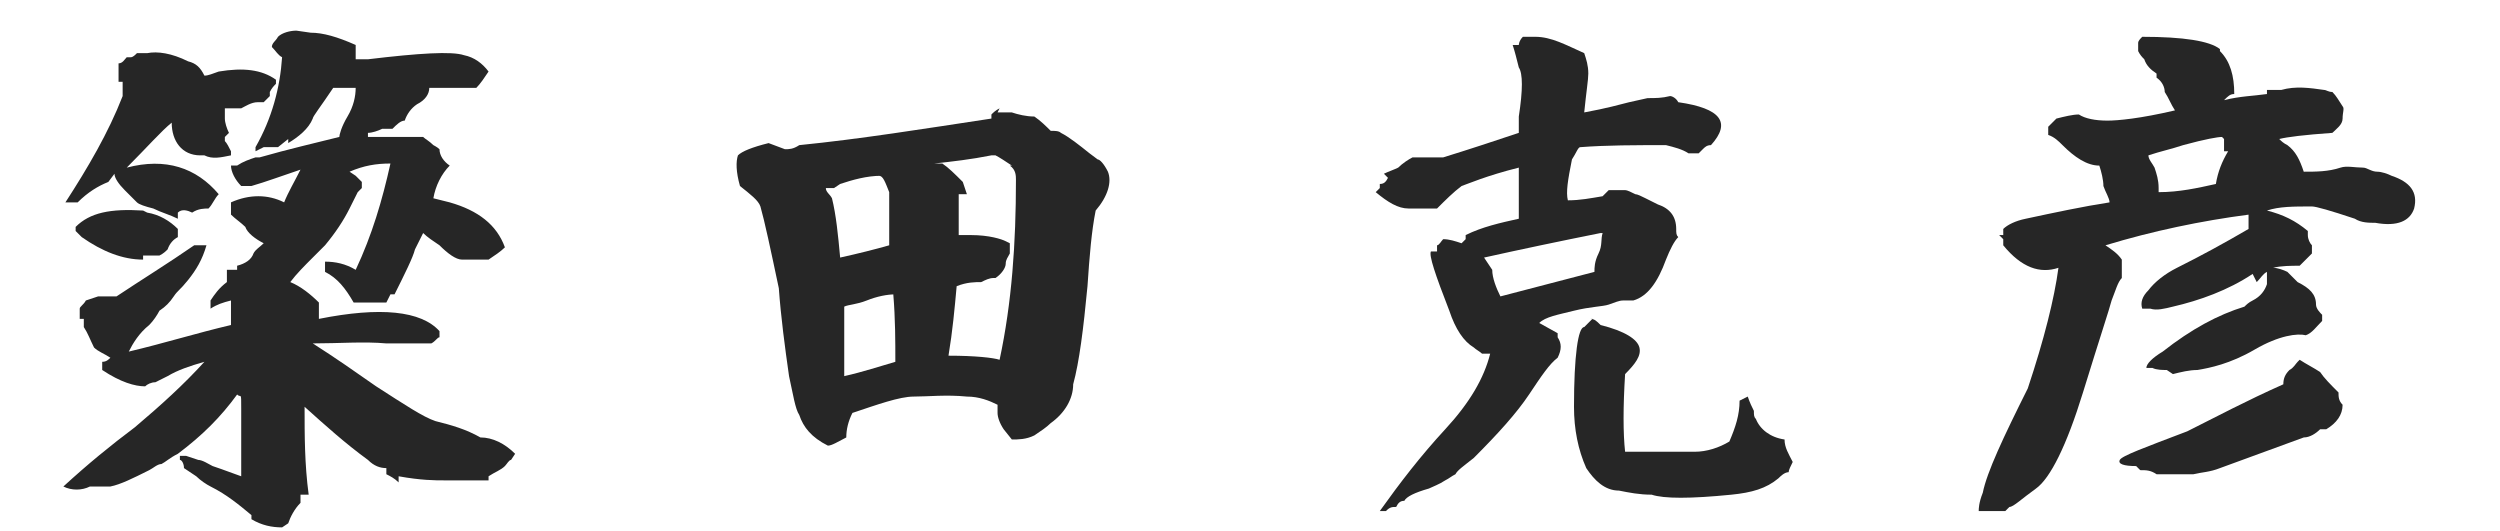
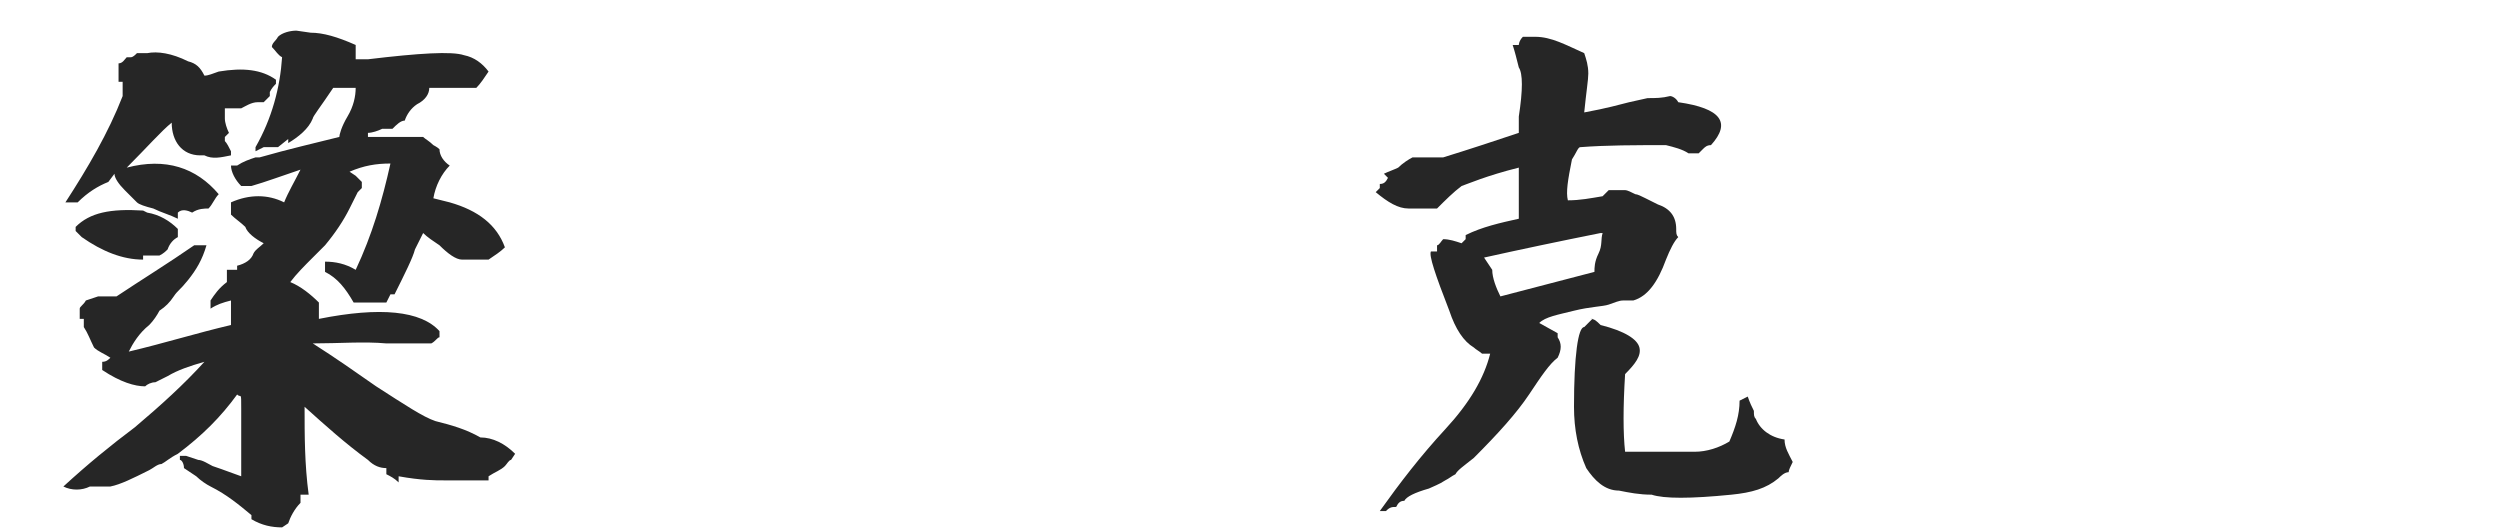
<svg xmlns="http://www.w3.org/2000/svg" version="1.1" viewBox="0 0 122.3 26">
  <defs>
    <style>
      .cls-1 {
        fill: #262626;
      }
    </style>
  </defs>
  <g>
    <g id="_レイヤー_1" data-name="レイヤー_1">
      <g>
        <path class="cls-1" d="M7.2,2.6c.5-.1,1.2,0,2,.4.4.1.6.3.8.7.2,0,.4-.1.7-.2,1.2-.2,2.1-.1,2.8.4v.2c-.1.1-.2.2-.3.4v.2c0,0-.2.2-.3.3h-.3c-.3,0-.6.2-.8.3-.3,0-.6,0-.8,0v.5c0,.2.1.5.2.7l-.2.2v.2c.1.1.2.3.3.5v.2c-.5.1-.9.2-1.3,0h-.2c-.9,0-1.4-.7-1.4-1.6-.5.4-1.2,1.2-2.2,2.2,1.9-.5,3.4,0,4.5,1.3-.2.2-.3.5-.5.7-.2,0-.5,0-.8.2-.2-.1-.5-.2-.7,0v.3c-.4-.2-.8-.3-1.2-.5-.4-.1-.7-.2-.8-.3-.2-.2-.4-.4-.6-.6-.3-.3-.5-.6-.5-.8l-.3.4c-.5.2-1,.5-1.5,1h-.3c0,0-.3,0-.3,0,1.1-1.7,2.1-3.4,2.8-5.2,0-.2,0-.4,0-.7h-.2c0-.3,0-.5,0-.7v-.2c.2,0,.3-.2.4-.3h.2c.1,0,.2-.1.3-.2h.6ZM15.2,1.6c.6,0,1.3.2,2.2.6,0,.2,0,.4,0,.7.2,0,.4,0,.6,0,2.5-.3,4.1-.4,4.7-.2.5.1.9.4,1.2.8-.2.3-.4.6-.6.8-.2,0-.5,0-.8,0-.2,0-.5,0-.8,0-.2,0-.4,0-.7,0,0,.3-.2.6-.6.8-.3.2-.5.5-.6.8-.2,0-.4.2-.6.4-.2,0-.3,0-.5,0-.2.1-.5.2-.7.2v.2c0,0,.3,0,.3,0-.2,0,0,0,.7,0,.6,0,1.1,0,1.7,0,.1.1.3.2.5.4,0,0,.2.1.3.2,0,.3.2.6.5.8-.4.4-.7,1-.8,1.6l.8.2c1.4.4,2.3,1.1,2.7,2.2-.2.2-.5.4-.8.6h-.3c-.4,0-.7,0-1,0-.3,0-.7-.3-1.1-.7-.3-.2-.6-.4-.8-.6l-.4.8c-.1.4-.5,1.2-1,2.2h-.2l-.2.4c-.2,0-.6,0-.9,0-.2,0-.4,0-.7,0h0c-.4-.7-.8-1.2-1.4-1.5,0-.2,0-.3,0-.5.5,0,1,.1,1.5.4.8-1.7,1.3-3.4,1.7-5.2-.7,0-1.3.1-2,.4l.3.2.3.3v.3l-.2.2h0c-.1.2-.2.4-.4.8-.3.6-.7,1.2-1.2,1.8l-.6.6c-.4.4-.8.8-1.1,1.2.5.2,1,.6,1.4,1,0,.2,0,.5,0,.8,3-.6,5-.4,5.9.6v.3c-.1,0-.2.2-.4.3-.4,0-.7,0-1,0-.4,0-.8,0-1.2,0-1.1-.1-2.3,0-3.6,0,1.1.7,2.1,1.4,3.1,2.1,1.4.9,2.3,1.5,2.9,1.7.8.2,1.5.4,2.2.8.6,0,1.2.3,1.7.8l-.2.3c-.1,0-.2.2-.3.3-.2.2-.5.3-.8.5v.2c-.3,0-.6,0-.8,0s-.5,0-.7,0h-.7c-.4,0-1.1,0-2.2-.2v.3c-.2-.2-.4-.3-.6-.4v-.3c-.3,0-.6-.1-.9-.4-1.1-.8-2.1-1.7-3.1-2.6,0,1.4,0,2.8.2,4.3h-.4v.4c-.3.3-.5.7-.6,1l-.3.2c-.5,0-1-.1-1.5-.4v-.2c-.6-.5-1.2-1-2-1.4-.2-.1-.5-.3-.7-.5l-.6-.4c0-.2-.1-.4-.2-.4v-.2h.3l.6.2c.2,0,.5.2.7.3.6.2,1.1.4,1.4.5v-.3c0,0,0-.2,0-.2,0-.9,0-1.9,0-2.8s0-.5-.2-.7c-.8,1.1-1.7,2-2.9,2.9-.4.2-.6.4-.8.5-.2,0-.4.2-.6.3-.8.4-1.4.7-1.9.8-.2,0-.3,0-.5,0h-.5c-.4.2-.9.2-1.3,0,1.2-1.1,2.3-2,3.5-2.9,1.3-1.1,2.4-2.1,3.4-3.2-.7.2-1.3.4-1.8.7-.2.1-.4.2-.6.3-.2,0-.4.1-.5.2-.5,0-1.2-.2-2.1-.8,0-.1,0-.2,0-.4.2,0,.3-.1.4-.2h0c-.3-.2-.6-.3-.8-.5-.2-.4-.3-.7-.5-1,0-.1,0-.2,0-.4h-.2c0-.3,0-.4,0-.5,0-.1.2-.2.3-.4l.6-.2c.4,0,.8,0,.9,0,1.2-.8,2.5-1.6,3.8-2.5.2,0,.4,0,.6,0h0c-.2.7-.5,1.2-.9,1.7s-.5.5-.7.8-.4.5-.7.7c-.1.2-.3.5-.5.7-.5.4-.8.9-1,1.3,1.7-.4,3.3-.9,5-1.3,0-.4,0-.8,0-1.2-.4.1-.7.2-1,.4v-.4c.2-.3.4-.6.8-.9,0-.1,0-.2,0-.4v-.2h.5v-.2c.4-.1.7-.3.8-.6.1-.2.3-.3.5-.5-.4-.2-.8-.5-.9-.8-.2-.2-.5-.4-.7-.6,0-.1,0-.2,0-.4v-.2c.9-.4,1.8-.4,2.6,0,.2-.5.5-1,.8-1.6-.9.3-1.7.6-2.4.8-.2,0-.3,0-.5,0-.3-.3-.5-.7-.5-1h.3c.3-.2.6-.3.9-.4h.2c1.4-.4,2.7-.7,3.9-1,0-.1.1-.5.4-1s.4-1,.4-1.4h-1.1c-.6.9-1,1.4-1,1.5-.2.5-.7.9-1.2,1.2v-.2c0,0-.5.4-.5.4-.1,0-.2,0-.4,0h-.3c0,0-.4.2-.4.2v-.2c.8-1.4,1.2-2.9,1.3-4.4-.2-.1-.3-.3-.5-.5,0-.2.2-.3.3-.5.2-.2.6-.3.9-.3ZM7.2,10.4c.6.1,1.1.4,1.5.8,0,.1,0,.2,0,.4-.2.1-.4.3-.5.6-.1.1-.2.2-.4.3-.2,0-.5,0-.8,0v.2c-1,0-2-.4-3-1.1l-.3-.3v-.2c.7-.7,1.7-.9,3.3-.8Z" />
-         <path class="cls-1" d="M48.8,5.5c.2,0,.5,0,.7,0,.3.1.7.2,1.1.2.3.2.6.5.8.7.2,0,.4,0,.5.1.4.2.9.6,1.4,1l.4.3c.1,0,.3.2.5.6.2.5,0,1.2-.6,1.9-.2,1-.3,2.2-.4,3.7-.2,2.1-.4,3.7-.7,4.8,0,.7-.4,1.4-1.1,1.9-.2.2-.5.4-.8.6-.4.2-.8.2-1.1.2l-.4-.5h0c-.2-.3-.3-.6-.3-.8v-.4c-.4-.2-.9-.4-1.5-.4-1-.1-1.9,0-2.6,0s-1.8.4-3,.8c-.2.4-.3.8-.3,1.2-.4.2-.7.4-.9.4-.8-.4-1.2-.9-1.4-1.5-.2-.3-.3-1-.5-1.9-.2-1.4-.4-2.9-.5-4.3-.4-1.9-.7-3.3-.9-4-.1-.3-.5-.6-1-1-.2-.7-.2-1.2-.1-1.5.2-.2.7-.4,1.5-.6l.8.3c.2,0,.4,0,.7-.2,3-.3,6.1-.8,9.4-1.3v-.2c.1-.1.2-.2.4-.3ZM43.1,8.6c-.7,0-1.4.2-2,.4l-.3.2h-.4c0,.2.2.3.3.5.2.8.3,1.8.4,2.9.9-.2,1.7-.4,2.4-.6,0-.8,0-1.7,0-2.6-.2-.5-.3-.8-.5-.8ZM43.8,14.4c-.4,0-.9.1-1.4.3s-.9.2-1.1.3c0,.2,0,.7,0,1.5,0,.7,0,1.3,0,1.9.9-.2,1.8-.5,2.5-.7,0-1,0-2.1-.1-3.3ZM49.5,8.1c-.3-.2-.6-.4-.8-.5h-.2c-1,.2-1.9.3-2.8.4h.4c.3.2.6.5,1,.9l.2.6h-.4c0,.8,0,1.4,0,2,.2,0,.4,0,.6,0,.9,0,1.5.2,1.7.3h0s.2.1.2.1c0,.2,0,.3,0,.5-.1.2-.2.3-.2.5,0,.2-.2.5-.5.7h-.1c-.2,0-.4.1-.6.2-.3,0-.7,0-1.2.2-.1,1.1-.2,2.2-.4,3.4,1.3,0,2.2.1,2.5.2.6-2.8.8-5.7.8-8.8,0-.2,0-.5-.3-.7Z" />
        <path class="cls-1" d="M74.6,1.8c.2,0,.4,0,.5,0,.8,0,1.5.4,2.4.8.1.3.2.6.2,1,0,.3-.1.9-.2,1.9,1.1-.2,1.8-.4,2.2-.5l.9-.2c.4,0,.7,0,1.1-.1.1,0,.3.1.4.3,2.1.3,2.6,1,1.6,2.1-.2,0-.3.1-.4.2l-.2.2c-.2,0-.4,0-.5,0-.3-.2-.7-.3-1.1-.4-1.5,0-2.9,0-4.2.1-.1,0-.2.3-.4.6-.2,1-.3,1.6-.2,2,.6,0,1.1-.1,1.7-.2.1-.1.2-.2.3-.3h.8c.1,0,.3.1.5.2.1,0,.3.1.5.2.2.1.4.2.6.3.6.2.9.6.9,1.2,0,.2,0,.3.1.4-.2.2-.4.6-.6,1.1-.4,1.1-.9,1.8-1.6,2-.2,0-.4,0-.5,0-.2,0-.4.1-.7.2s-.9.1-1.7.3-1.4.3-1.7.6l.9.5v.2c.2.3.2.6,0,1-.4.3-.8.9-1.4,1.8s-1.5,1.9-2.7,3.1c-.5.4-.8.6-.9.8-.2.1-.3.2-.5.3-.3.2-.6.3-.8.4-.7.2-1.1.4-1.2.6-.2,0-.3.1-.4.3-.2,0-.3,0-.5.2h-.3c1-1.4,2-2.7,3.2-4s1.9-2.5,2.2-3.7h-.4c-.1-.1-.3-.2-.4-.3-.5-.3-.9-.9-1.2-1.8-.7-1.8-1-2.7-.9-2.9h.3v-.3c.1,0,.2-.2.3-.3.3,0,.6.1.9.2l.2-.2v-.2c.8-.4,1.7-.6,2.6-.8,0-.8,0-1.5,0-1.9v-.6c-1.6.4-2.5.8-2.8.9-.4.3-.8.7-1.2,1.1-.3,0-.6,0-.9,0-.2,0-.4,0-.5,0-.5,0-1-.3-1.6-.8l.2-.2v-.2c.2,0,.3-.1.4-.3l-.2-.2c.2-.1.5-.2.7-.3.2-.2.5-.4.7-.5.4,0,.9,0,1.5,0,1.3-.4,2.5-.8,3.7-1.2v-.8c.2-1.3.2-2.1,0-2.4-.1-.4-.2-.8-.3-1.1h.3c0,0,0-.2.2-.4.1,0,.2,0,.4,0ZM78.3,11.4c-2,.4-3.9.8-5.7,1.2l.4.6c0,.4.2.9.4,1.3l4.6-1.2c0-.2,0-.5.2-.9s.1-.7.2-1ZM77.8,15.6c.2,0,.3.1.5.3,1.2.3,1.8.7,1.9,1.1s-.2.8-.7,1.3c-.1,1.6-.1,2.9,0,3.8.2,0,.4,0,.7,0,1.2,0,2.1,0,2.7,0,.6,0,1.2-.2,1.7-.5.3-.7.5-1.3.5-2l.4-.2h0c.1.3.2.5.3.7,0,.2,0,.3.1.4.2.5.7.9,1.4,1,0,.4.2.7.4,1.1-.1.2-.2.4-.2.5-.2,0-.4.2-.5.3h0c-.6.5-1.3.7-2.3.8-2,.2-3.3.2-3.9,0-.6,0-1.1-.1-1.6-.2-.7,0-1.2-.5-1.6-1.1-.4-.9-.6-1.9-.6-3,0-2.5.2-3.9.5-3.9l.4-.4Z" />
-         <path class="cls-1" d="M108.6,2.5c.5.5.7,1.2.7,2.1-.2,0-.3.1-.5.3.8-.2,1.4-.2,2.1-.3v-.2c.3,0,.5,0,.7,0,.7-.2,1.4-.1,2.1,0,.1,0,.2.1.4.1.2.2.3.4.5.7.1.1,0,.3,0,.6s-.3.5-.5.7c-1.4.1-2.2.2-2.6.3.1.1.2.2.4.3.4.3.6.7.8,1.3.6,0,1.2,0,1.8-.2.3-.1.7,0,1.1,0,.2,0,.4.2.7.2.2,0,.5.1.7.2.9.3,1.3.8,1.1,1.6-.2.6-.8.9-1.9.7-.3,0-.7,0-1-.2-1.2-.4-1.9-.6-2.1-.6-.9,0-1.6,0-2.2.2.8.2,1.4.5,2,1v.2h0c0,.2.1.4.2.5,0,.1,0,.2,0,.4-.2.2-.4.4-.6.6-.4,0-.9,0-1.3.1.2,0,.5.1.7.2.1.1.3.3.5.5.6.3.9.6.9,1.1,0,.2.2.4.3.5v.3c-.3.3-.5.6-.8.7-.4-.1-1.3,0-2.5.7s-2.2.9-2.8,1c-.4,0-.8.1-1.2.2l-.3-.2c-.2,0-.5,0-.7-.1h-.3c0-.2.3-.5.8-.8,1.4-1.1,2.7-1.8,4-2.2.1-.1.2-.2.4-.3.4-.2.6-.5.7-.8v-.3c0,0,0-.3,0-.3-.2.1-.3.3-.5.5l-.2-.4c-1.2.8-2.6,1.3-3.9,1.6-.4.1-.8.2-1.1.1h-.4c-.1-.3,0-.6.3-.9.3-.4.8-.8,1.4-1.1,1.2-.6,2.3-1.2,3.5-1.9,0-.2,0-.5,0-.7-2.3.3-4.7.8-7,1.5.3.2.6.4.8.7,0,.2,0,.3,0,.5v.4c-.2.2-.3.6-.5,1.1-.1.4-.6,1.9-1.4,4.5s-1.6,4.2-2.3,4.7-1.1.9-1.3.9l-.2.2c-.4,0-.9,0-1.3,0,0-.1,0-.4.2-.9.2-1,1-2.7,2.2-5.1.8-2.4,1.3-4.4,1.5-5.9-.9.3-1.8,0-2.7-1.1v-.3l-.2-.2h.2c0,0,0-.3,0-.3.2-.2.6-.4,1.1-.5,1.4-.3,2.8-.6,4.1-.8,0-.2-.2-.5-.3-.8,0-.3-.1-.7-.2-1-.6,0-1.2-.4-1.8-1-.2-.2-.4-.4-.7-.5v-.4c.1-.1.2-.2.4-.4.4-.1.8-.2,1.1-.2.3.2.8.3,1.4.3.5,0,1.6-.1,3.3-.5-.2-.3-.3-.6-.5-.9,0-.2-.1-.5-.4-.7v-.2c-.3-.2-.5-.4-.6-.7-.1-.1-.2-.2-.3-.4v-.2c0,0,0-.2,0-.2,0-.1.1-.2.2-.3,2,0,3.3.2,3.8.6ZM112.5,17.6c.3.2.7.4,1,.6.2.3.5.6.9,1,0,.2,0,.4.2.6,0,.5-.3.9-.8,1.2h-.3c-.2.2-.5.4-.8.4l-4.1,1.5c-.5.2-.9.2-1.3.3-.4,0-1,0-1.8,0-.3-.2-.5-.2-.8-.2l-.2-.2c-.6,0-.9-.1-.8-.3s1.2-.6,3.3-1.4c1.4-.7,2.9-1.5,4.7-2.3,0-.3.1-.5.3-.7.2-.1.3-.3.4-.4ZM108.7,6.7c-.2,0-.8.1-1.9.4-.6.2-1.1.3-1.7.5,0,.2.2.4.3.6.1.3.2.6.2,1v.2c1,0,1.9-.2,2.8-.4.1-.6.3-1.1.6-1.6h-.2c0-.3,0-.4,0-.6Z" />
      </g>
    </g>
  </g>
</svg>